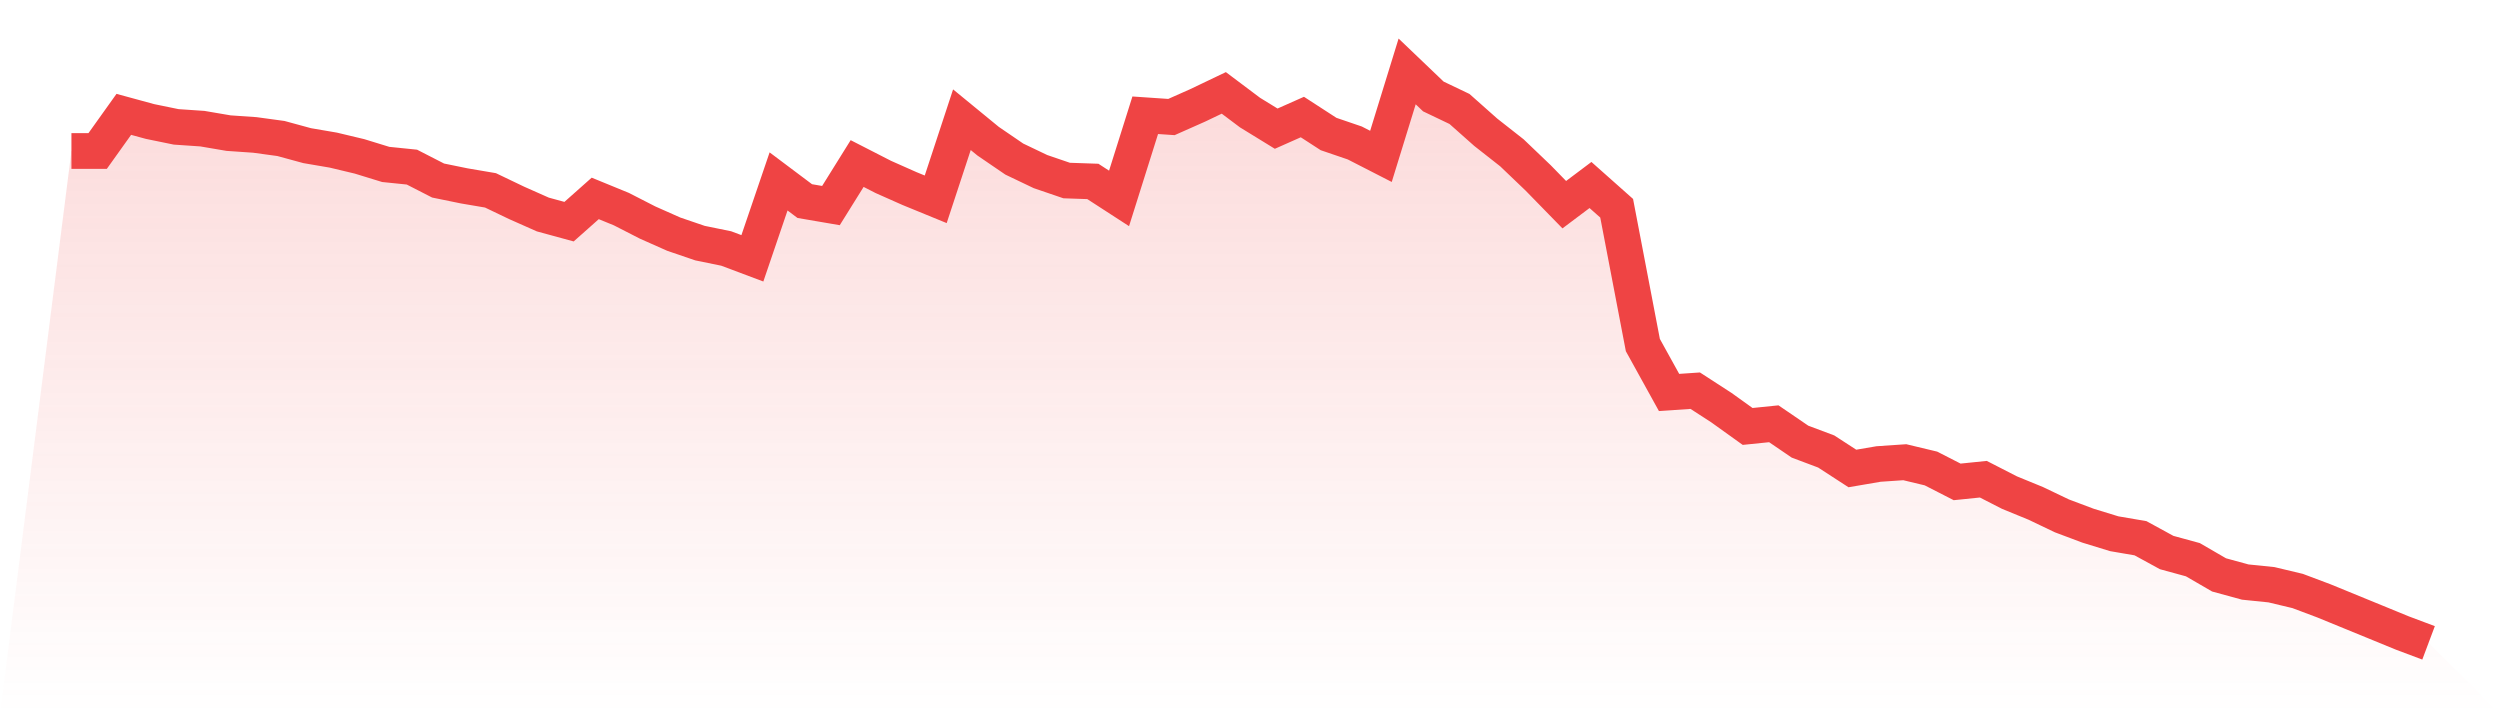
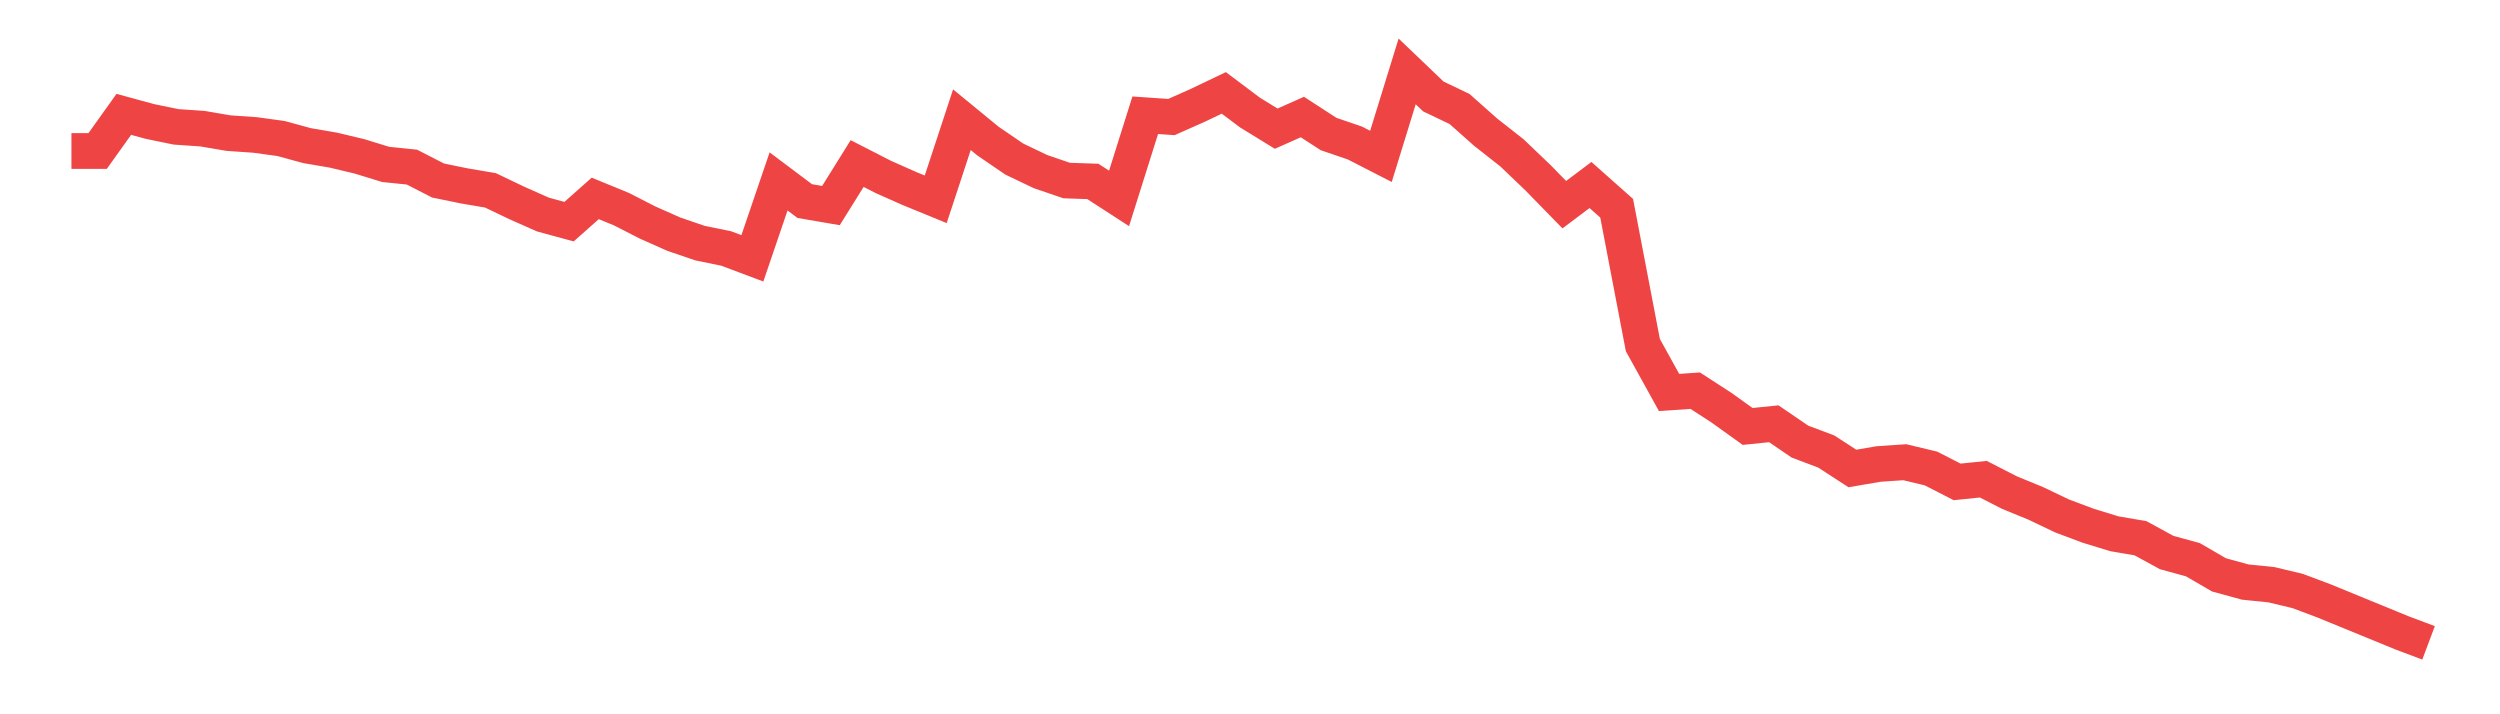
<svg xmlns="http://www.w3.org/2000/svg" viewBox="0 0 140 40">
  <defs>
    <linearGradient id="gradient" x1="0" x2="0" y1="0" y2="1">
      <stop offset="0%" stop-color="#ef4444" stop-opacity="0.2" />
      <stop offset="100%" stop-color="#ef4444" stop-opacity="0" />
    </linearGradient>
  </defs>
-   <path d="M4,8.457 L4,8.457 L5.467,8.457 L6.933,6.404 L8.4,6.804 L9.867,7.105 L11.333,7.205 L12.8,7.455 L14.267,7.556 L15.733,7.756 L17.2,8.156 L18.667,8.407 L20.133,8.757 L21.6,9.208 L23.067,9.358 L24.533,10.11 L26,10.41 L27.467,10.66 L28.933,11.362 L30.4,12.013 L31.867,12.413 L33.333,11.111 L34.8,11.712 L36.267,12.463 L37.733,13.114 L39.2,13.615 L40.667,13.915 L42.133,14.466 L43.6,10.16 L45.067,11.261 L46.533,11.512 L48,9.158 L49.467,9.909 L50.933,10.56 L52.4,11.161 L53.867,6.704 L55.333,7.906 L56.8,8.908 L58.267,9.609 L59.733,10.11 L61.2,10.16 L62.667,11.111 L64.133,6.454 L65.6,6.554 L67.067,5.903 L68.533,5.202 L70,6.304 L71.467,7.205 L72.933,6.554 L74.4,7.505 L75.867,8.006 L77.333,8.757 L78.8,4 L80.267,5.402 L81.733,6.103 L83.2,7.405 L84.667,8.557 L86.133,9.959 L87.6,11.462 L89.067,10.36 L90.533,11.662 L92,19.324 L93.467,21.978 L94.933,21.878 L96.4,22.829 L97.867,23.881 L99.333,23.731 L100.8,24.732 L102.267,25.283 L103.733,26.235 L105.2,25.984 L106.667,25.884 L108.133,26.235 L109.6,26.986 L111.067,26.836 L112.533,27.587 L114,28.188 L115.467,28.889 L116.933,29.44 L118.4,29.89 L119.867,30.141 L121.333,30.942 L122.8,31.343 L124.267,32.194 L125.733,32.595 L127.2,32.745 L128.667,33.095 L130.133,33.646 L131.6,34.247 L133.067,34.848 L134.533,35.449 L136,36 L140,40 L0,40 z" fill="url(#gradient)" />
  <path d="M4,8.457 L4,8.457 L5.467,8.457 L6.933,6.404 L8.4,6.804 L9.867,7.105 L11.333,7.205 L12.8,7.455 L14.267,7.556 L15.733,7.756 L17.2,8.156 L18.667,8.407 L20.133,8.757 L21.6,9.208 L23.067,9.358 L24.533,10.11 L26,10.41 L27.467,10.66 L28.933,11.362 L30.4,12.013 L31.867,12.413 L33.333,11.111 L34.8,11.712 L36.267,12.463 L37.733,13.114 L39.2,13.615 L40.667,13.915 L42.133,14.466 L43.6,10.16 L45.067,11.261 L46.533,11.512 L48,9.158 L49.467,9.909 L50.933,10.56 L52.4,11.161 L53.867,6.704 L55.333,7.906 L56.8,8.908 L58.267,9.609 L59.733,10.11 L61.2,10.16 L62.667,11.111 L64.133,6.454 L65.6,6.554 L67.067,5.903 L68.533,5.202 L70,6.304 L71.467,7.205 L72.933,6.554 L74.4,7.505 L75.867,8.006 L77.333,8.757 L78.8,4 L80.267,5.402 L81.733,6.103 L83.2,7.405 L84.667,8.557 L86.133,9.959 L87.6,11.462 L89.067,10.36 L90.533,11.662 L92,19.324 L93.467,21.978 L94.933,21.878 L96.4,22.829 L97.867,23.881 L99.333,23.731 L100.8,24.732 L102.267,25.283 L103.733,26.235 L105.2,25.984 L106.667,25.884 L108.133,26.235 L109.6,26.986 L111.067,26.836 L112.533,27.587 L114,28.188 L115.467,28.889 L116.933,29.44 L118.4,29.89 L119.867,30.141 L121.333,30.942 L122.8,31.343 L124.267,32.194 L125.733,32.595 L127.2,32.745 L128.667,33.095 L130.133,33.646 L131.6,34.247 L133.067,34.848 L134.533,35.449 L136,36" fill="none" stroke="#ef4444" stroke-width="2" />
</svg>